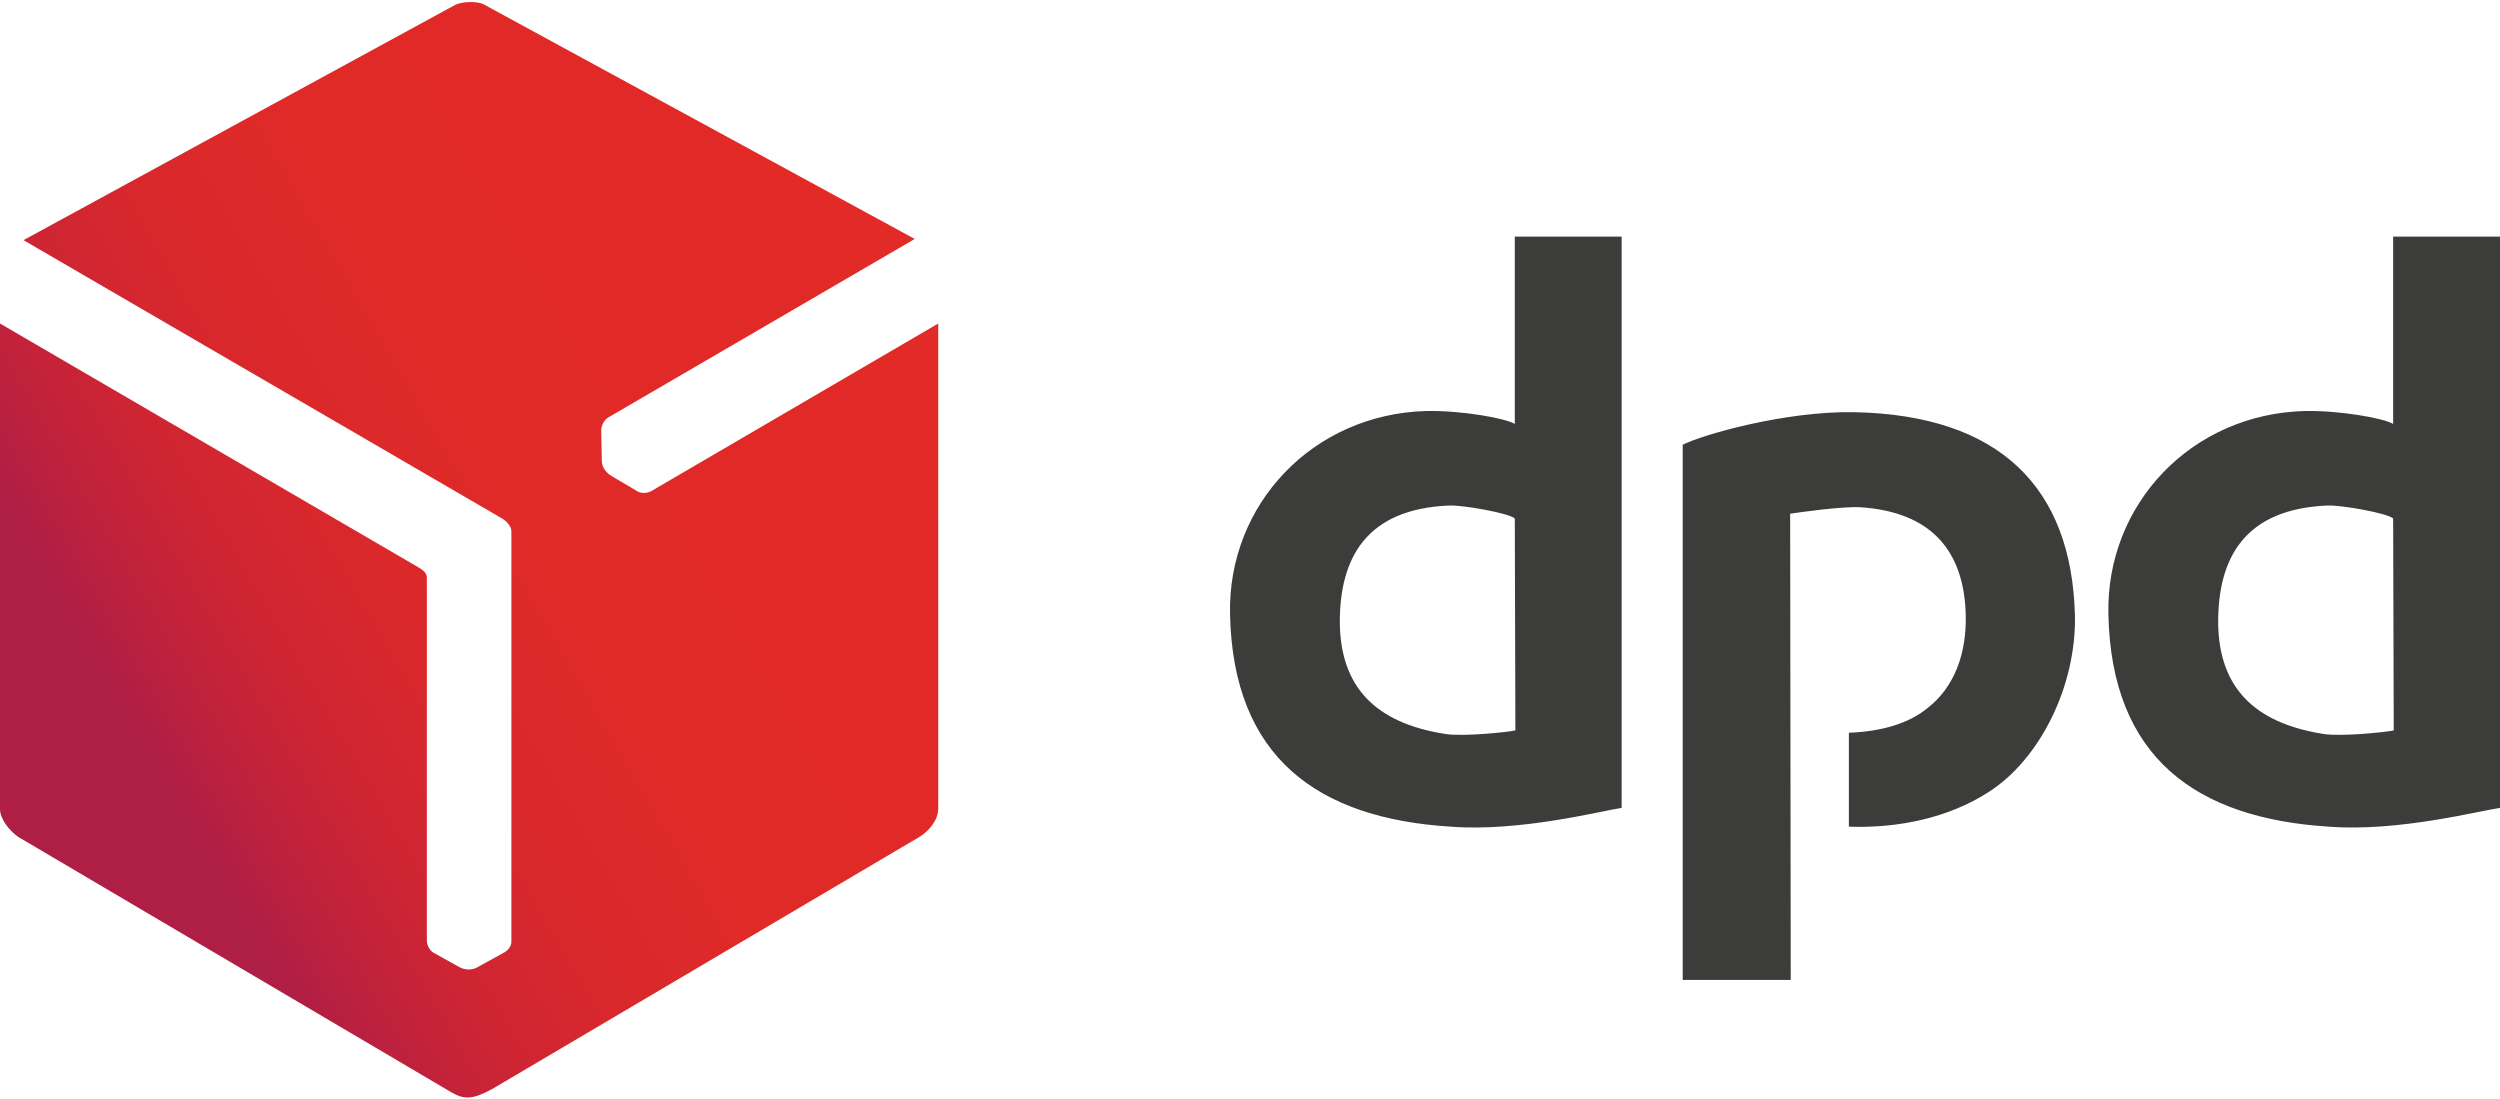
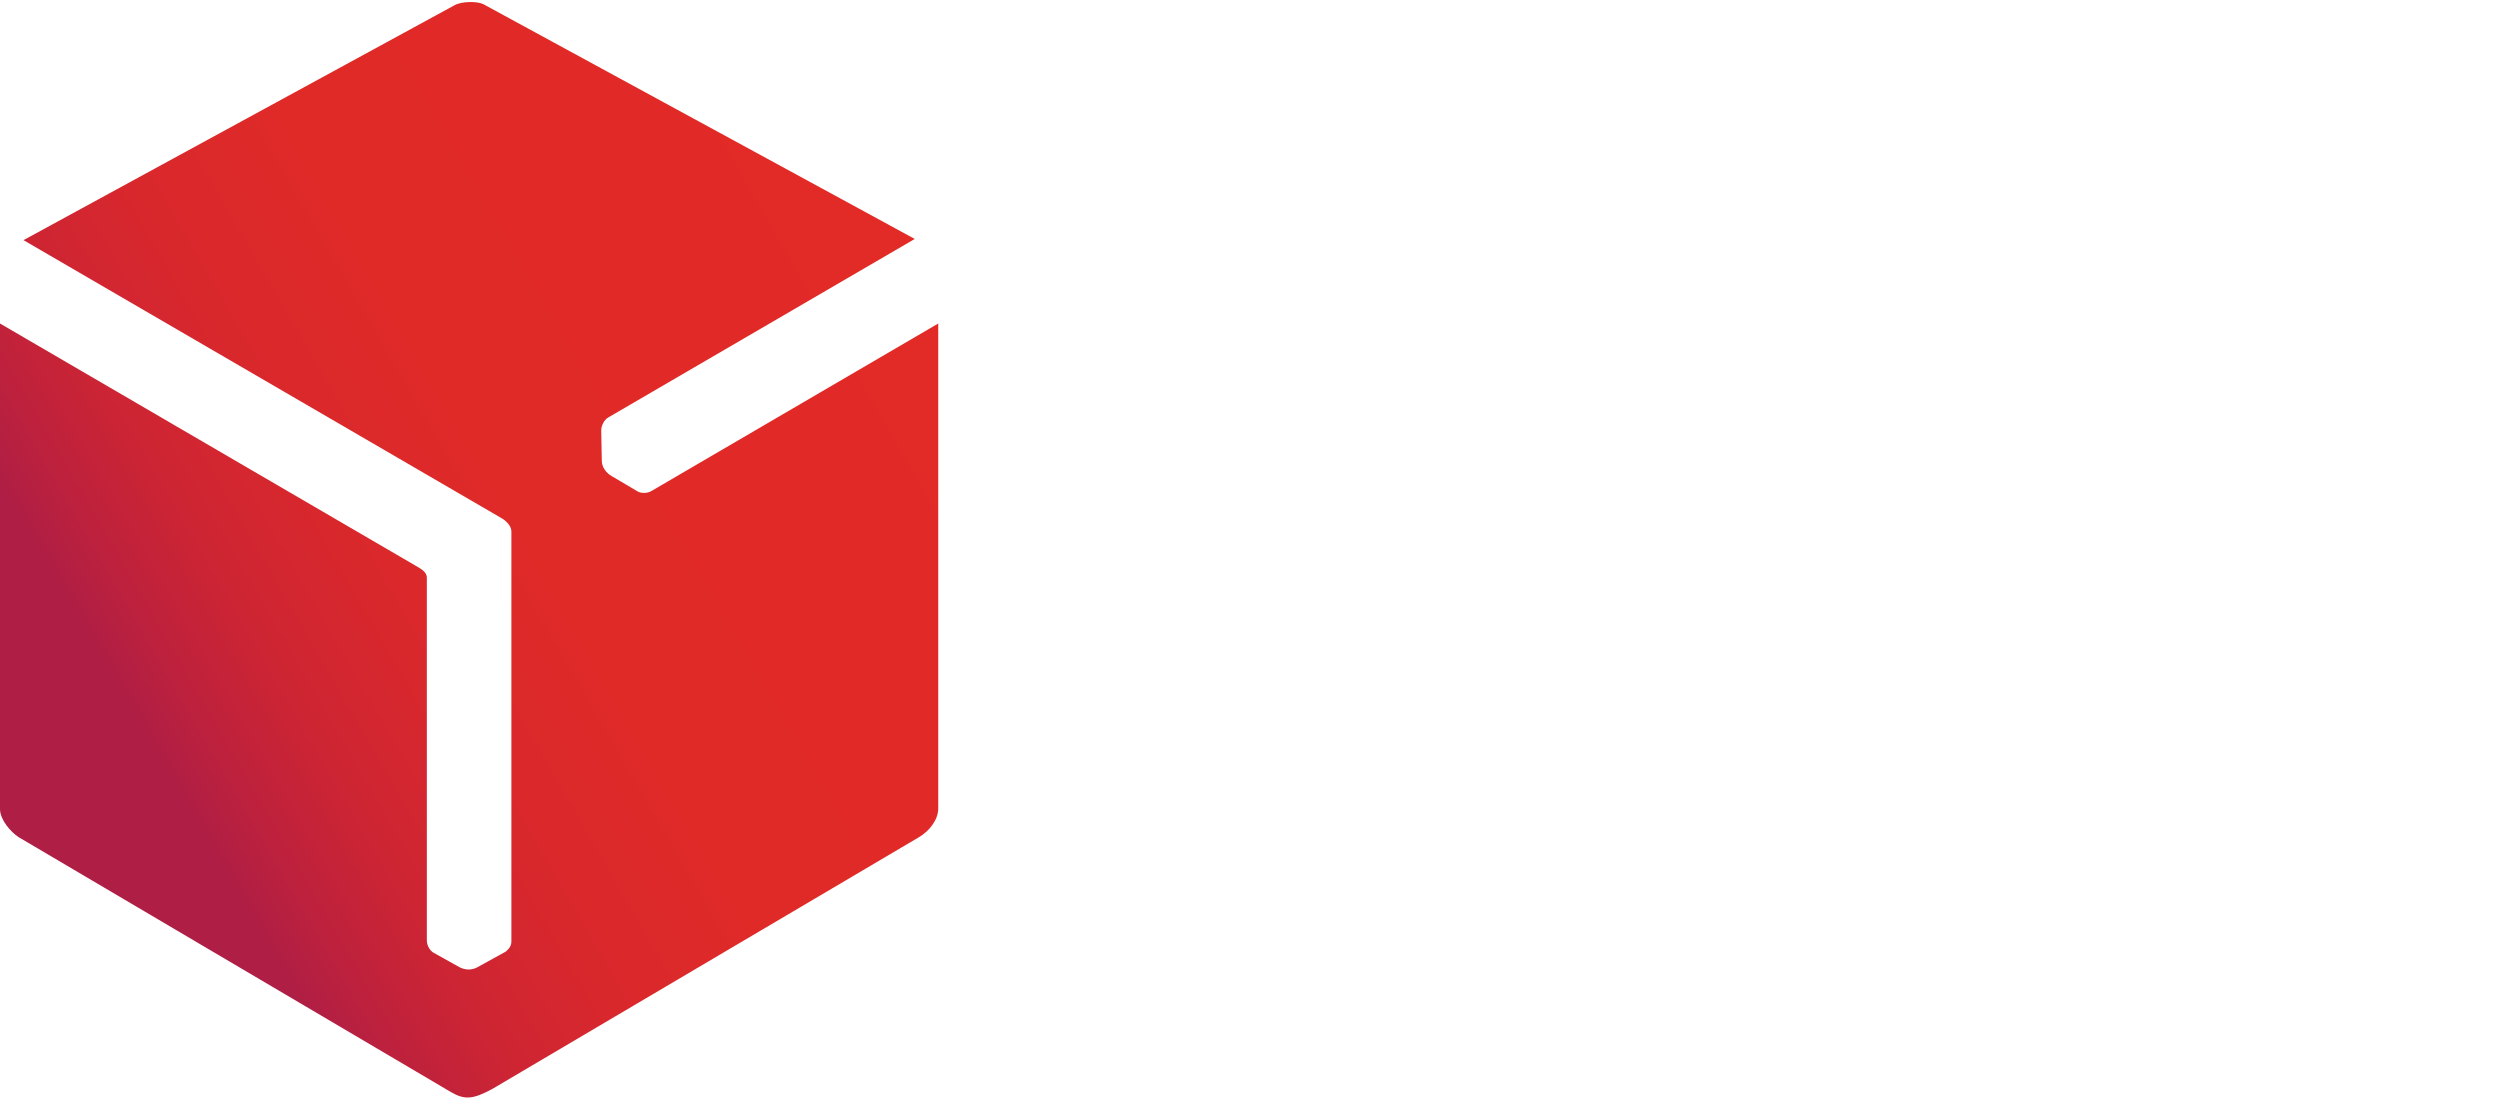
<svg xmlns="http://www.w3.org/2000/svg" version="1.1" id="Layer_1" x="0px" y="0px" viewBox="0 0 425.8 187.2" style="enable-background:new 0 0 425.8 187.2;" xml:space="preserve">
  <style type="text/css">
	.st0{fill-rule:evenodd;clip-rule:evenodd;fill:url(#XMLID_00000174592169916843860750000000825992280411735722_);}
	.st1{fill:#3C3D3B;}
</style>
  <g>
    <linearGradient id="XMLID_00000129185843363631009510000013965560805764175794_" gradientUnits="userSpaceOnUse" x1="-9.386880e-02" y1="138.595" x2="159.195" y2="46.629">
      <stop offset="0" style="stop-color:#AF1E45" />
      <stop offset="2.046573e-02" style="stop-color:#AF1E45" />
      <stop offset="0.152" style="stop-color:#AF1E45" />
      <stop offset="0.204" style="stop-color:#BD213D" />
      <stop offset="0.294" style="stop-color:#CE2533" />
      <stop offset="0.406" style="stop-color:#D9282C" />
      <stop offset="0.564" style="stop-color:#E02A28" />
      <stop offset="1" style="stop-color:#E22A27" />
    </linearGradient>
    <path id="XMLID_6_" style="fill-rule:evenodd;clip-rule:evenodd;fill:url(#XMLID_00000129185843363631009510000013965560805764175794_);" d="   M77.4,0.9L4,40.9l81.5,47.4c0.7,0.4,1.6,1.3,1.6,2.2l0,69.9c0,1-0.9,1.6-1,1.7l-4.9,2.7c-0.8,0.4-1.9,0.5-3-0.1l-4.3-2.4   c-0.6-0.3-1.2-1.2-1.2-2.1V98.4c0-1.1-1.2-1.6-2-2.1L0,55.1v82.7c0,1.8,1.8,3.9,3.2,4.8l73.6,43.4c2.4,1.4,3.8,1.2,7-0.5l72.7-42.9   c1.7-1,3.3-2.9,3.3-4.9V55.1l-48.8,28.5c-0.6,0.4-1.7,0.5-2.4,0.1l-4.4-2.6c-0.9-0.5-1.7-1.5-1.7-2.6l-0.1-5.2   c0-0.8,0.5-1.8,1.2-2.2l52.2-30.4l-73.5-40C81.3,0.2,78.6,0.2,77.4,0.9L77.4,0.9z" />
-     <path class="st1" d="M276.2,137.6V40.3h-18.2v31.9c-1.7-1-9.1-2.3-15-2.2c-19.4,0.5-33.9,15.9-33.5,34.6   c0.5,24.5,15,34.8,37.6,36.2C258.9,141.7,272.8,138.1,276.2,137.6L276.2,137.6z M258.1,124.4c-1.2,0.3-9.1,1.1-12,0.6   c-12-1.9-17.7-8.1-17.9-18.7c-0.1-11.4,4.6-19.6,18.6-20.2c2.4-0.1,10.2,1.3,11.2,2.2L258.1,124.4L258.1,124.4z M425.8,137.6V40.3   h-18.2v31.9c-1.7-1-9.1-2.3-15-2.2c-19.4,0.5-33.9,15.9-33.5,34.6c0.5,24.5,15,34.8,37.6,36.2C408.4,141.7,422.3,138.1,425.8,137.6   L425.8,137.6z M407.7,124.4c-1.2,0.3-9.1,1.1-12,0.6c-12-1.9-17.7-8.1-17.9-18.7c-0.1-11.4,4.6-19.6,18.6-20.2   c2.4-0.1,10.2,1.3,11.2,2.2L407.7,124.4L407.7,124.4z M286.5,75.8c3.5-1.8,17.6-5.8,29.3-5.6c24.8,0.5,37,12.8,37.6,34.5   c0.3,12-5.9,24.6-14.7,30.2c-6.8,4.4-15.4,6.2-23.8,5.9l0-16c5.4-0.2,10.1-1.5,13.4-4.2c4.5-3.5,6.7-9.2,6.5-16   c-0.3-10.7-5.8-17.4-17.9-18.2c-3-0.2-10.8,0.9-12,1.1l0.1,79.4h-18.4V75.8L286.5,75.8z" />
  </g>
</svg>